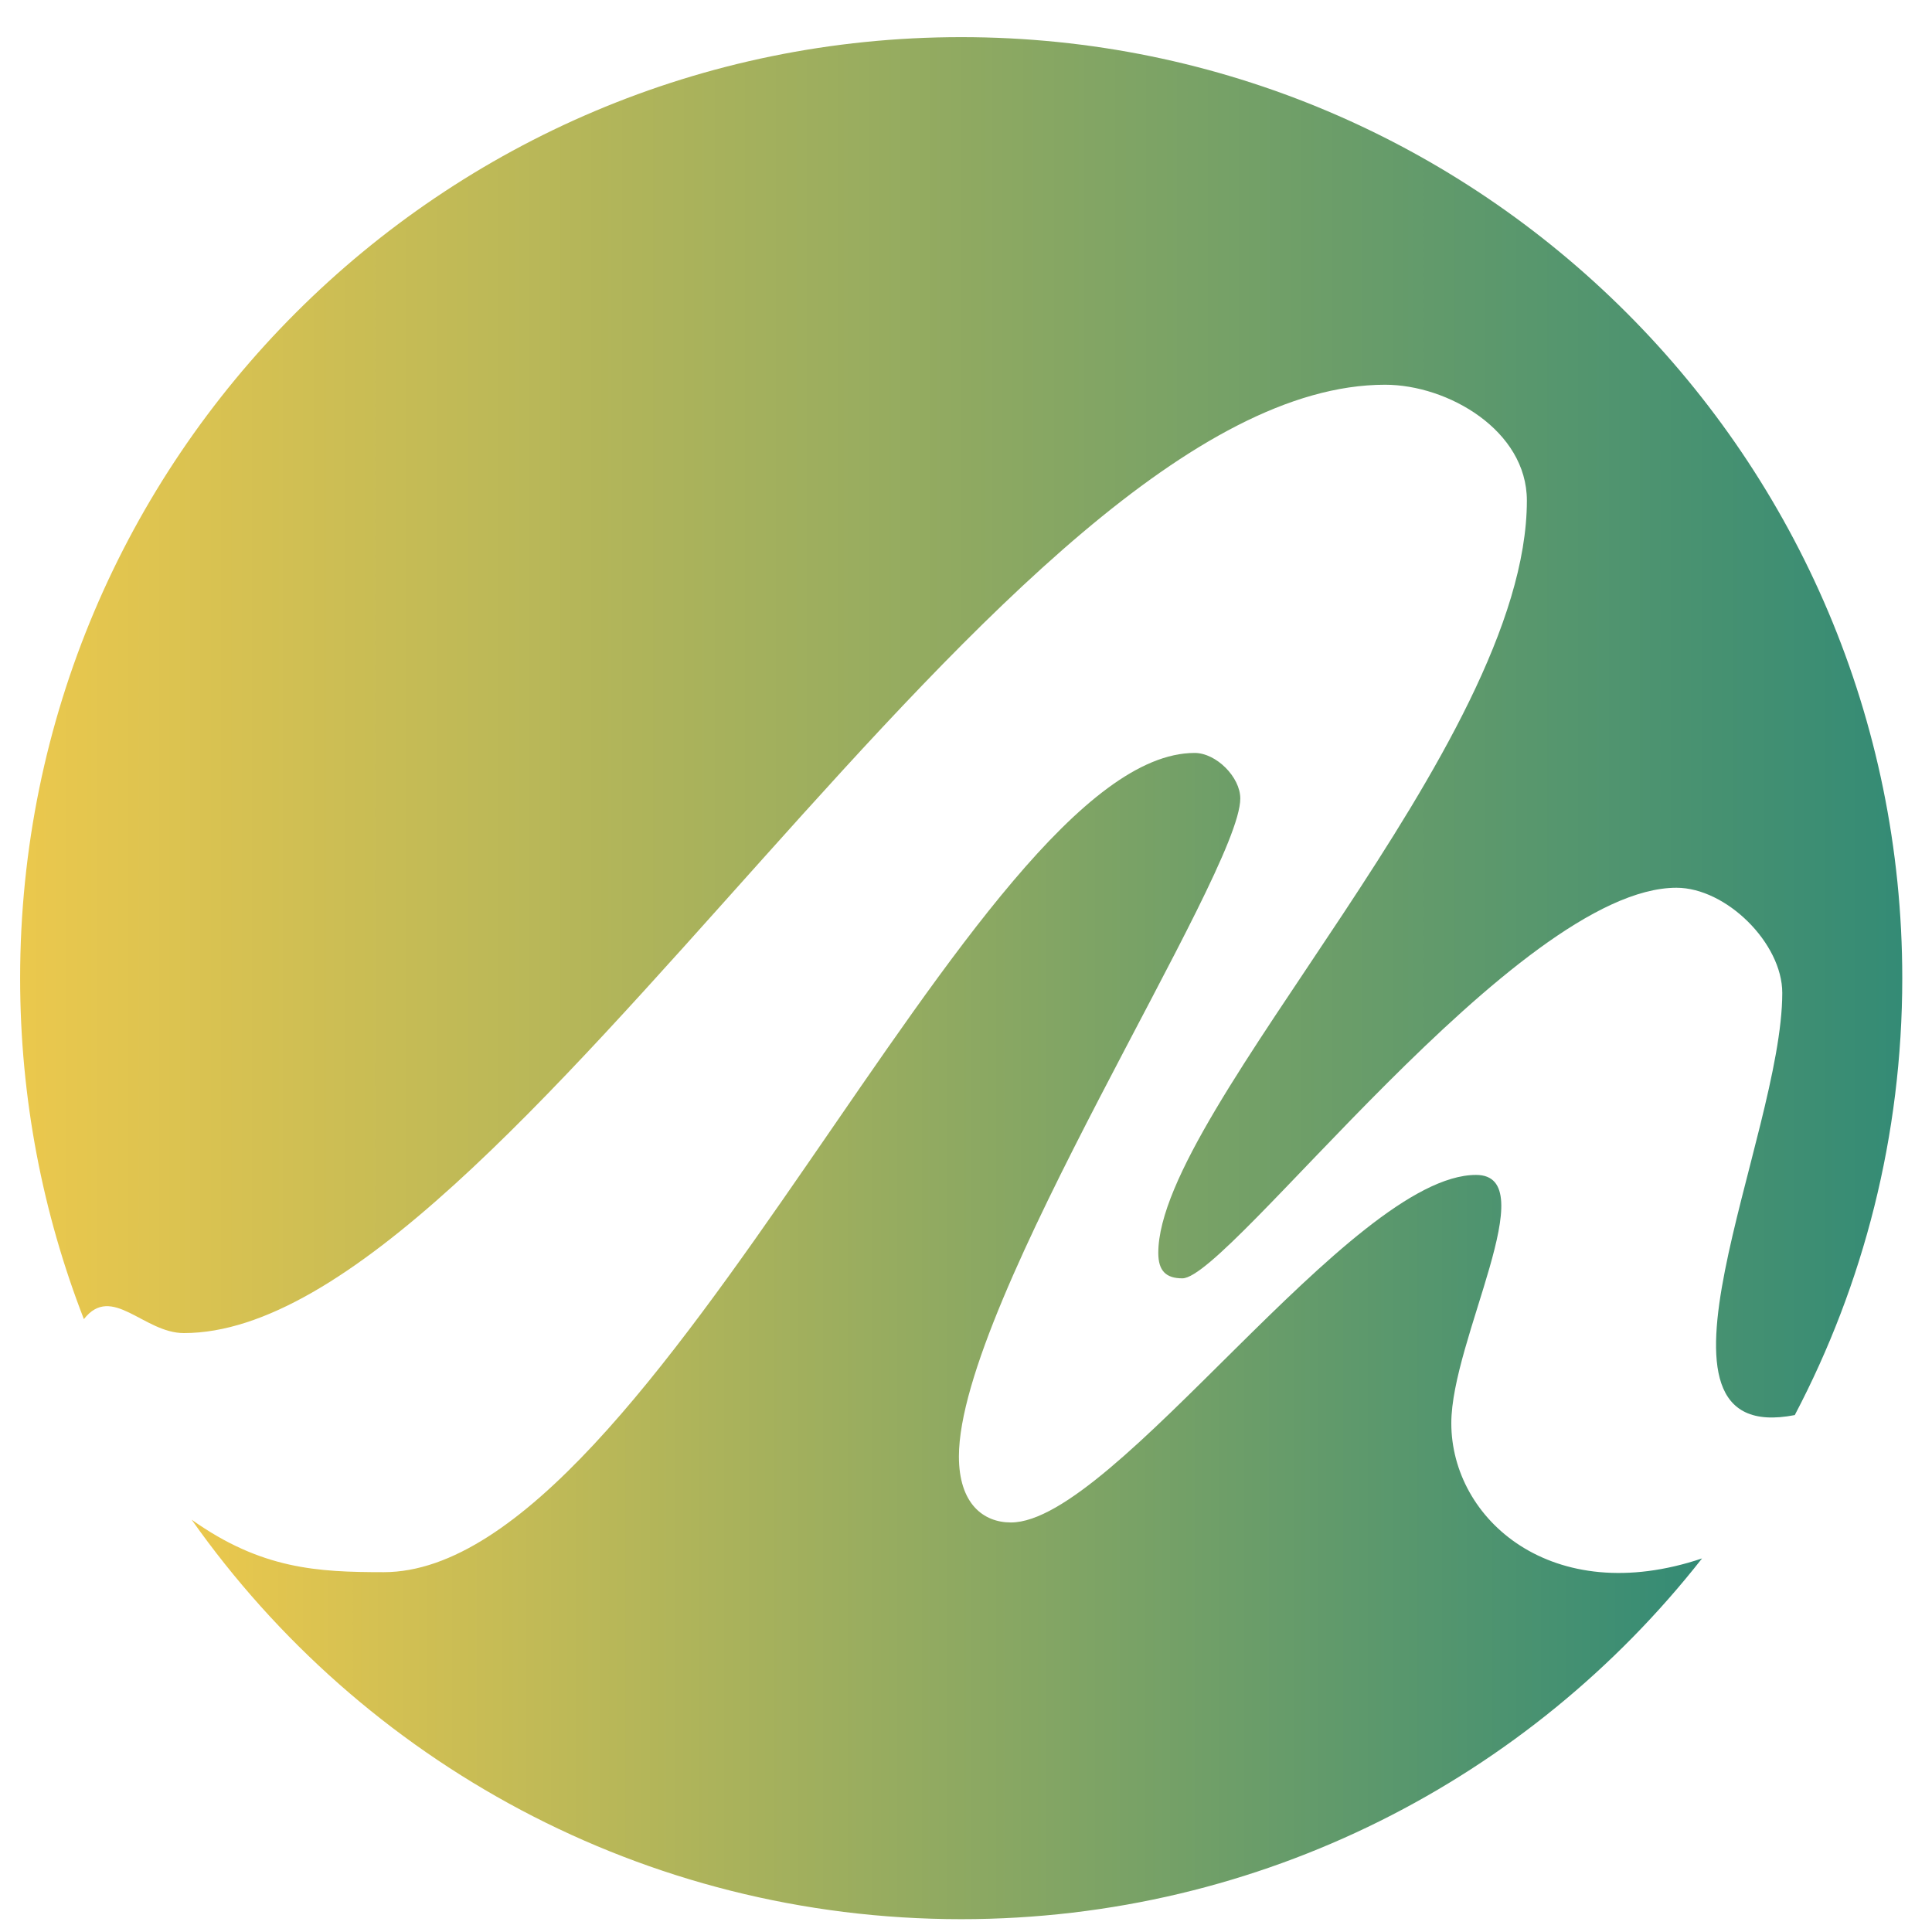
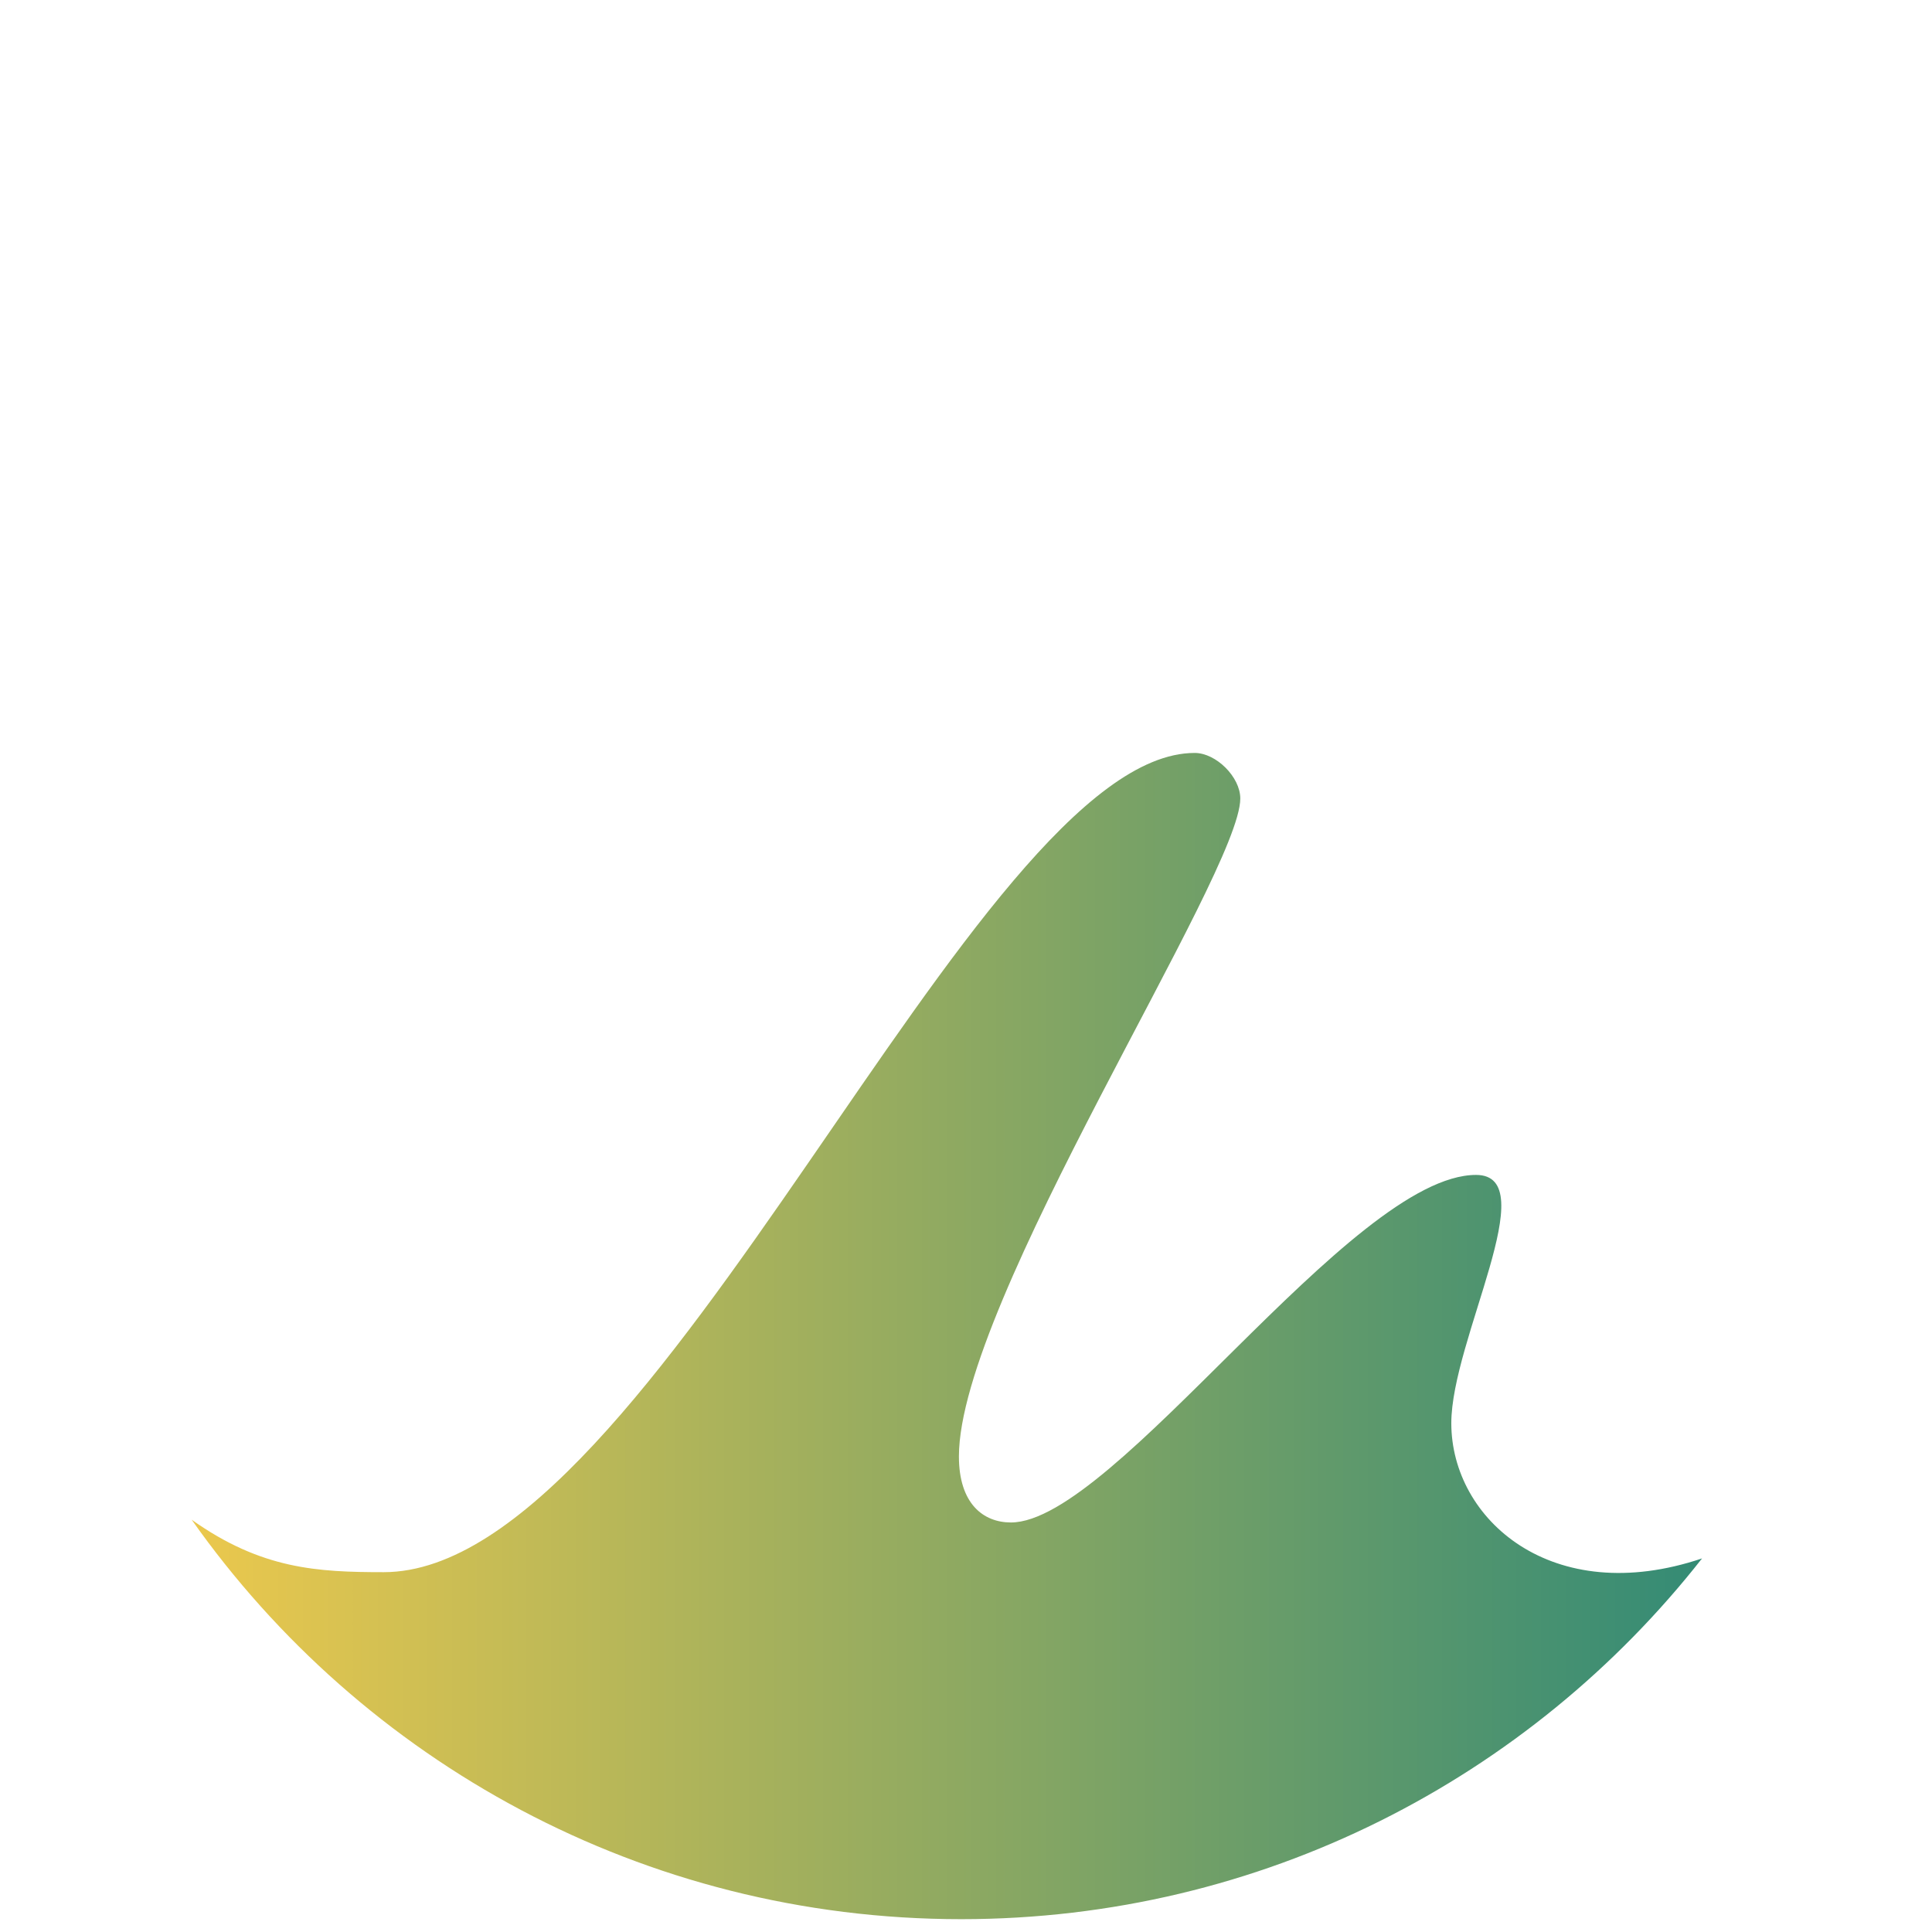
<svg xmlns="http://www.w3.org/2000/svg" version="1.1" id="Calque_1" x="0px" y="0px" width="36px" height="36px" viewBox="0 0 36 36" enable-background="new 0 0 36 36" xml:space="preserve">
  <g>
    <linearGradient id="SVGID_1_" gradientUnits="userSpaceOnUse" x1="0.376" y1="13.552" x2="35.445" y2="13.552">
      <stop offset="0" style="stop-color:#EBC84D" />
      <stop offset="1" style="stop-color:#348B75" />
    </linearGradient>
-     <path fill-rule="evenodd" clip-rule="evenodd" fill="url(#SVGID_1_)" d="M17.911,0.692c9.682,0,17.535,7.852,17.535,17.535   c0,2.938-0.724,5.707-2.003,8.141c-3.159,0.613-0.233-5.17-0.233-7.867c0-0.926-1.045-1.959-1.972-1.959   c-2.964,0-8.337,7.278-9.206,7.278c-0.304,0-0.449-0.138-0.449-0.473c0-2.684,6.868-9.456,6.868-14.02   c0-1.306-1.47-2.158-2.642-2.158c-7.094,0-16.374,17.671-22.383,17.671c-0.749,0-1.341-0.927-1.863-0.26   c-0.766-1.971-1.188-4.112-1.188-6.353C0.375,8.543,8.228,0.692,17.911,0.692z" />
    <linearGradient id="SVGID_2_" gradientUnits="userSpaceOnUse" x1="3.571" y1="24.895" x2="31.715" y2="24.895">
      <stop offset="0" style="stop-color:#EBC84D" />
      <stop offset="1" style="stop-color:#348B75" />
    </linearGradient>
    <path fill-rule="evenodd" clip-rule="evenodd" fill="url(#SVGID_2_)" d="M31.715,29.039c-3.21,4.091-8.202,6.722-13.804,6.722   c-5.926,0-11.166-2.941-14.34-7.444c1.299,0.923,2.343,0.978,3.58,0.978c5.064,0,11.003-15.265,15.11-15.265   c0.4,0,0.85,0.449,0.85,0.849c0,1.408-5.243,9.377-5.243,12.259c0,0.882,0.455,1.231,0.969,1.231c1.929,0,6.342-6.476,8.667-6.476   c1.282,0-0.461,3.076-0.461,4.626C27.043,28.311,28.922,29.979,31.715,29.039z" />
  </g>
</svg>